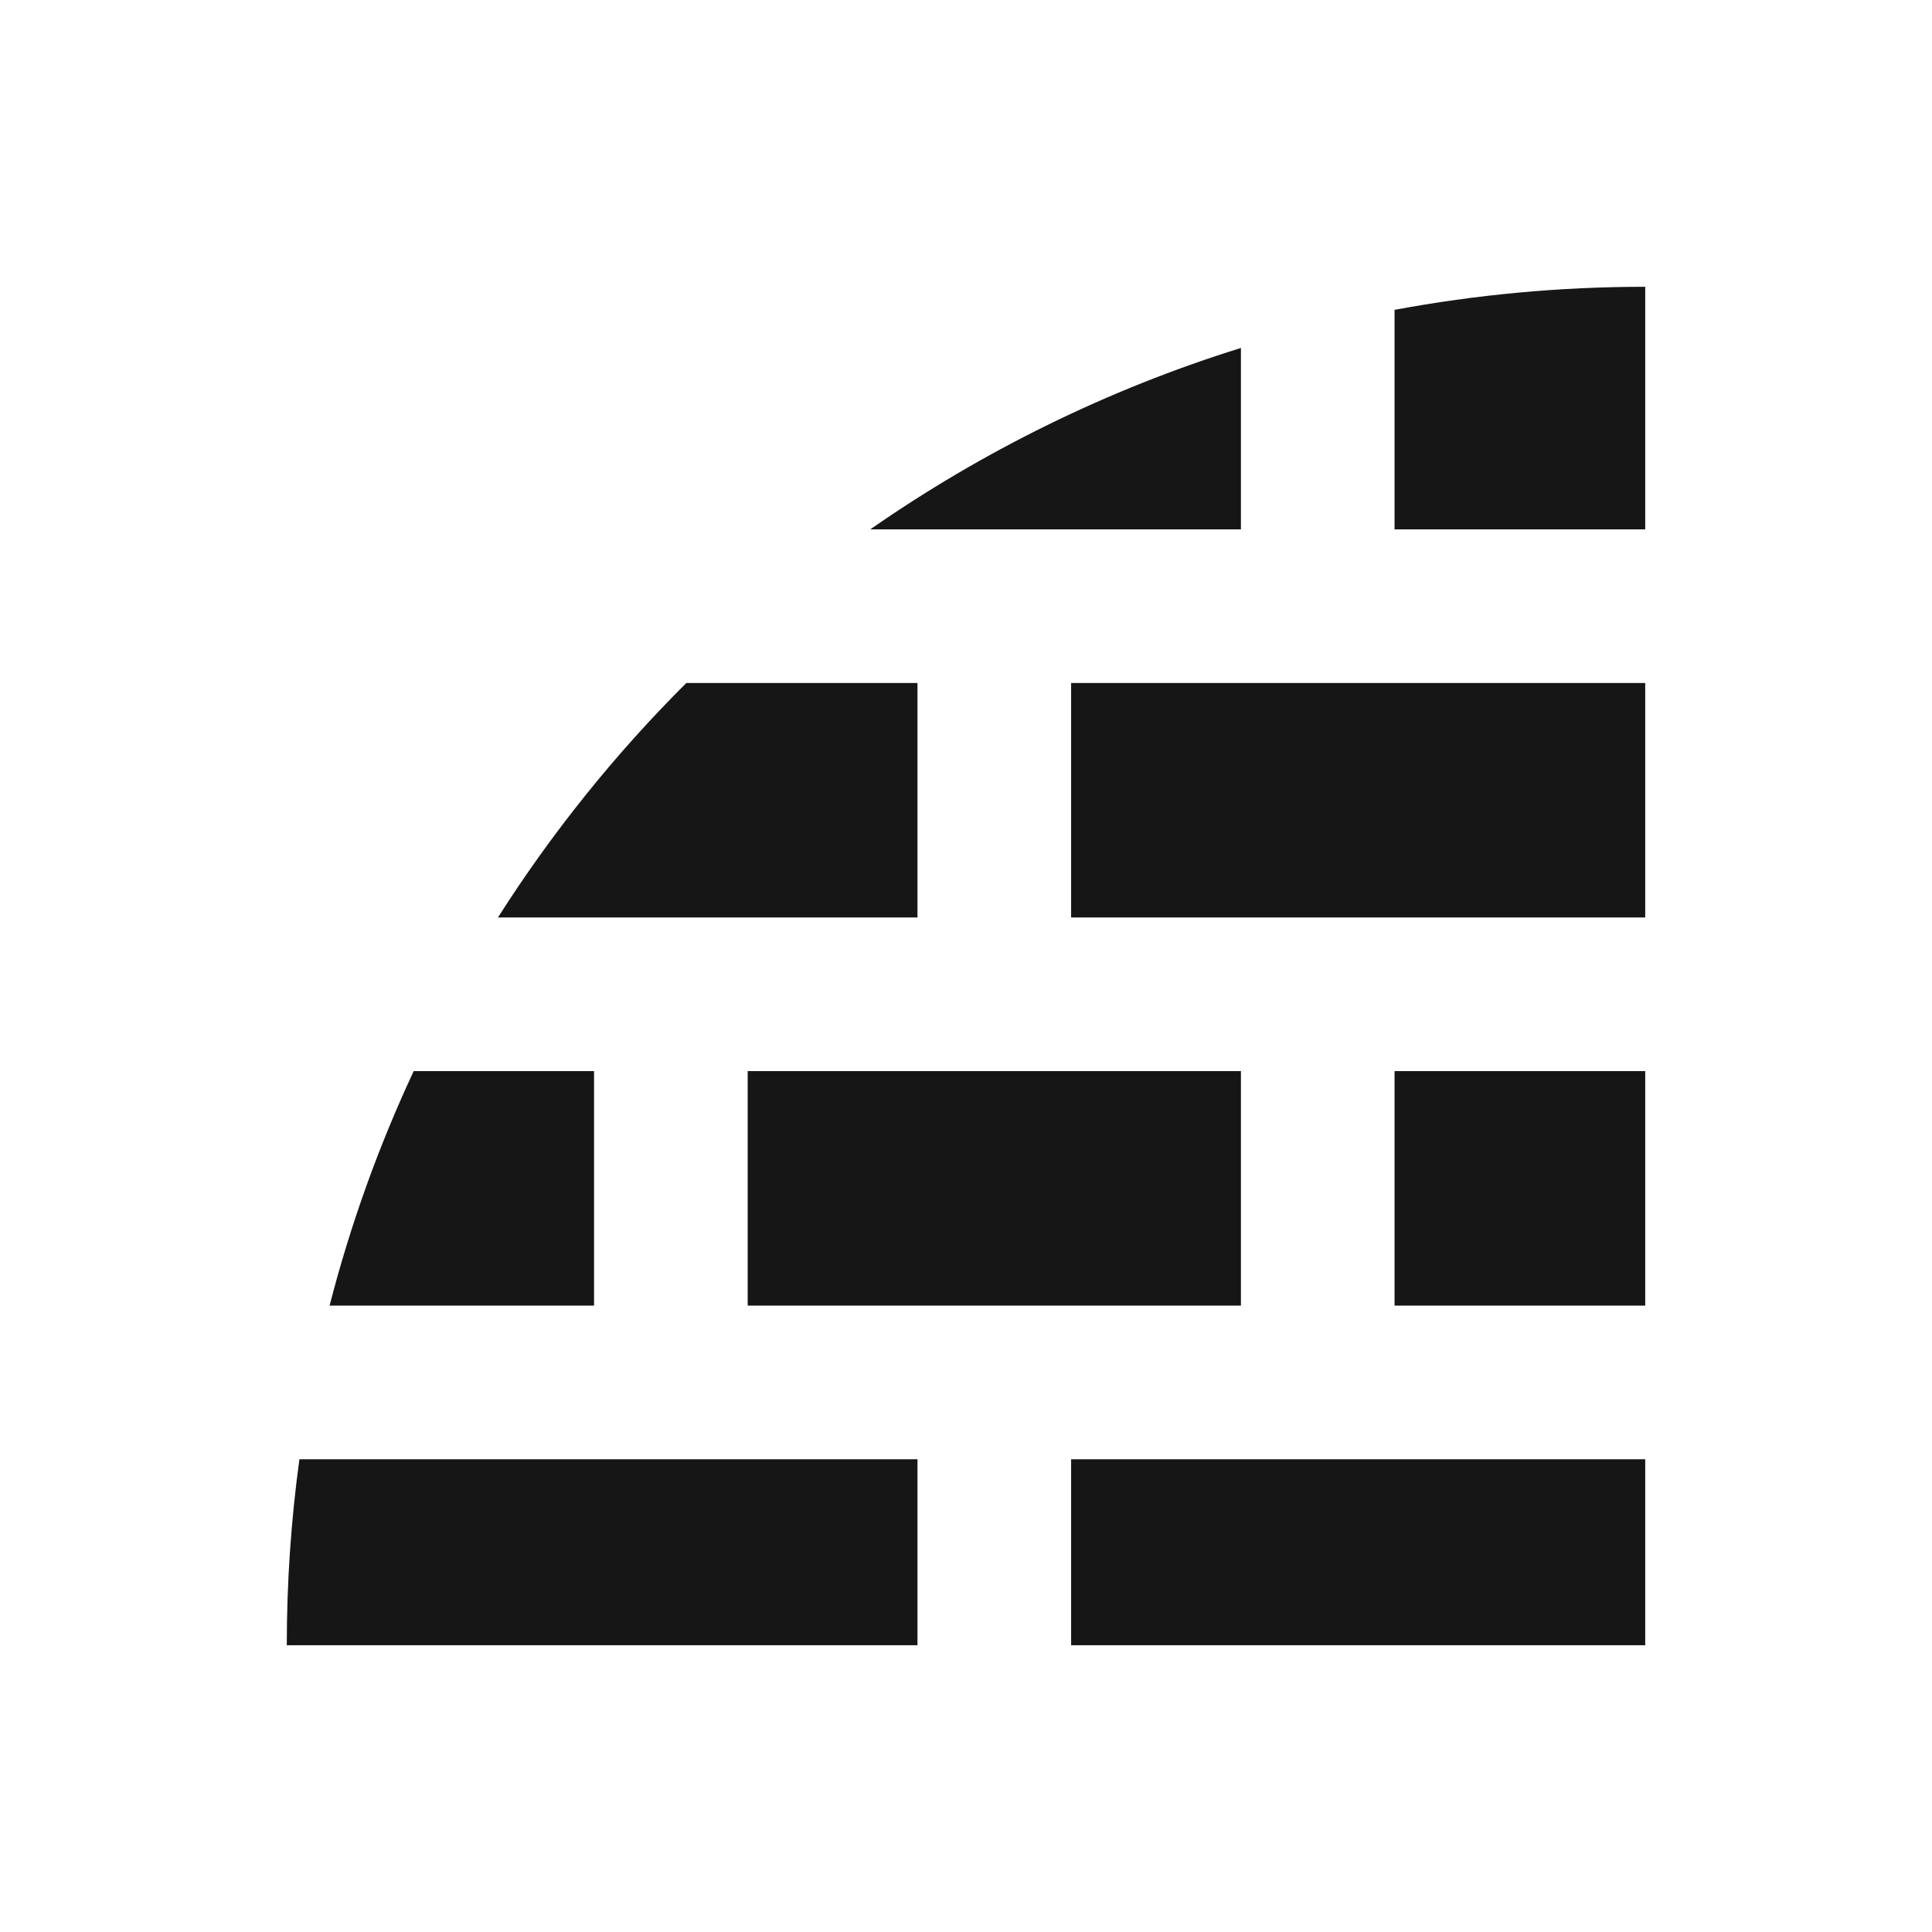
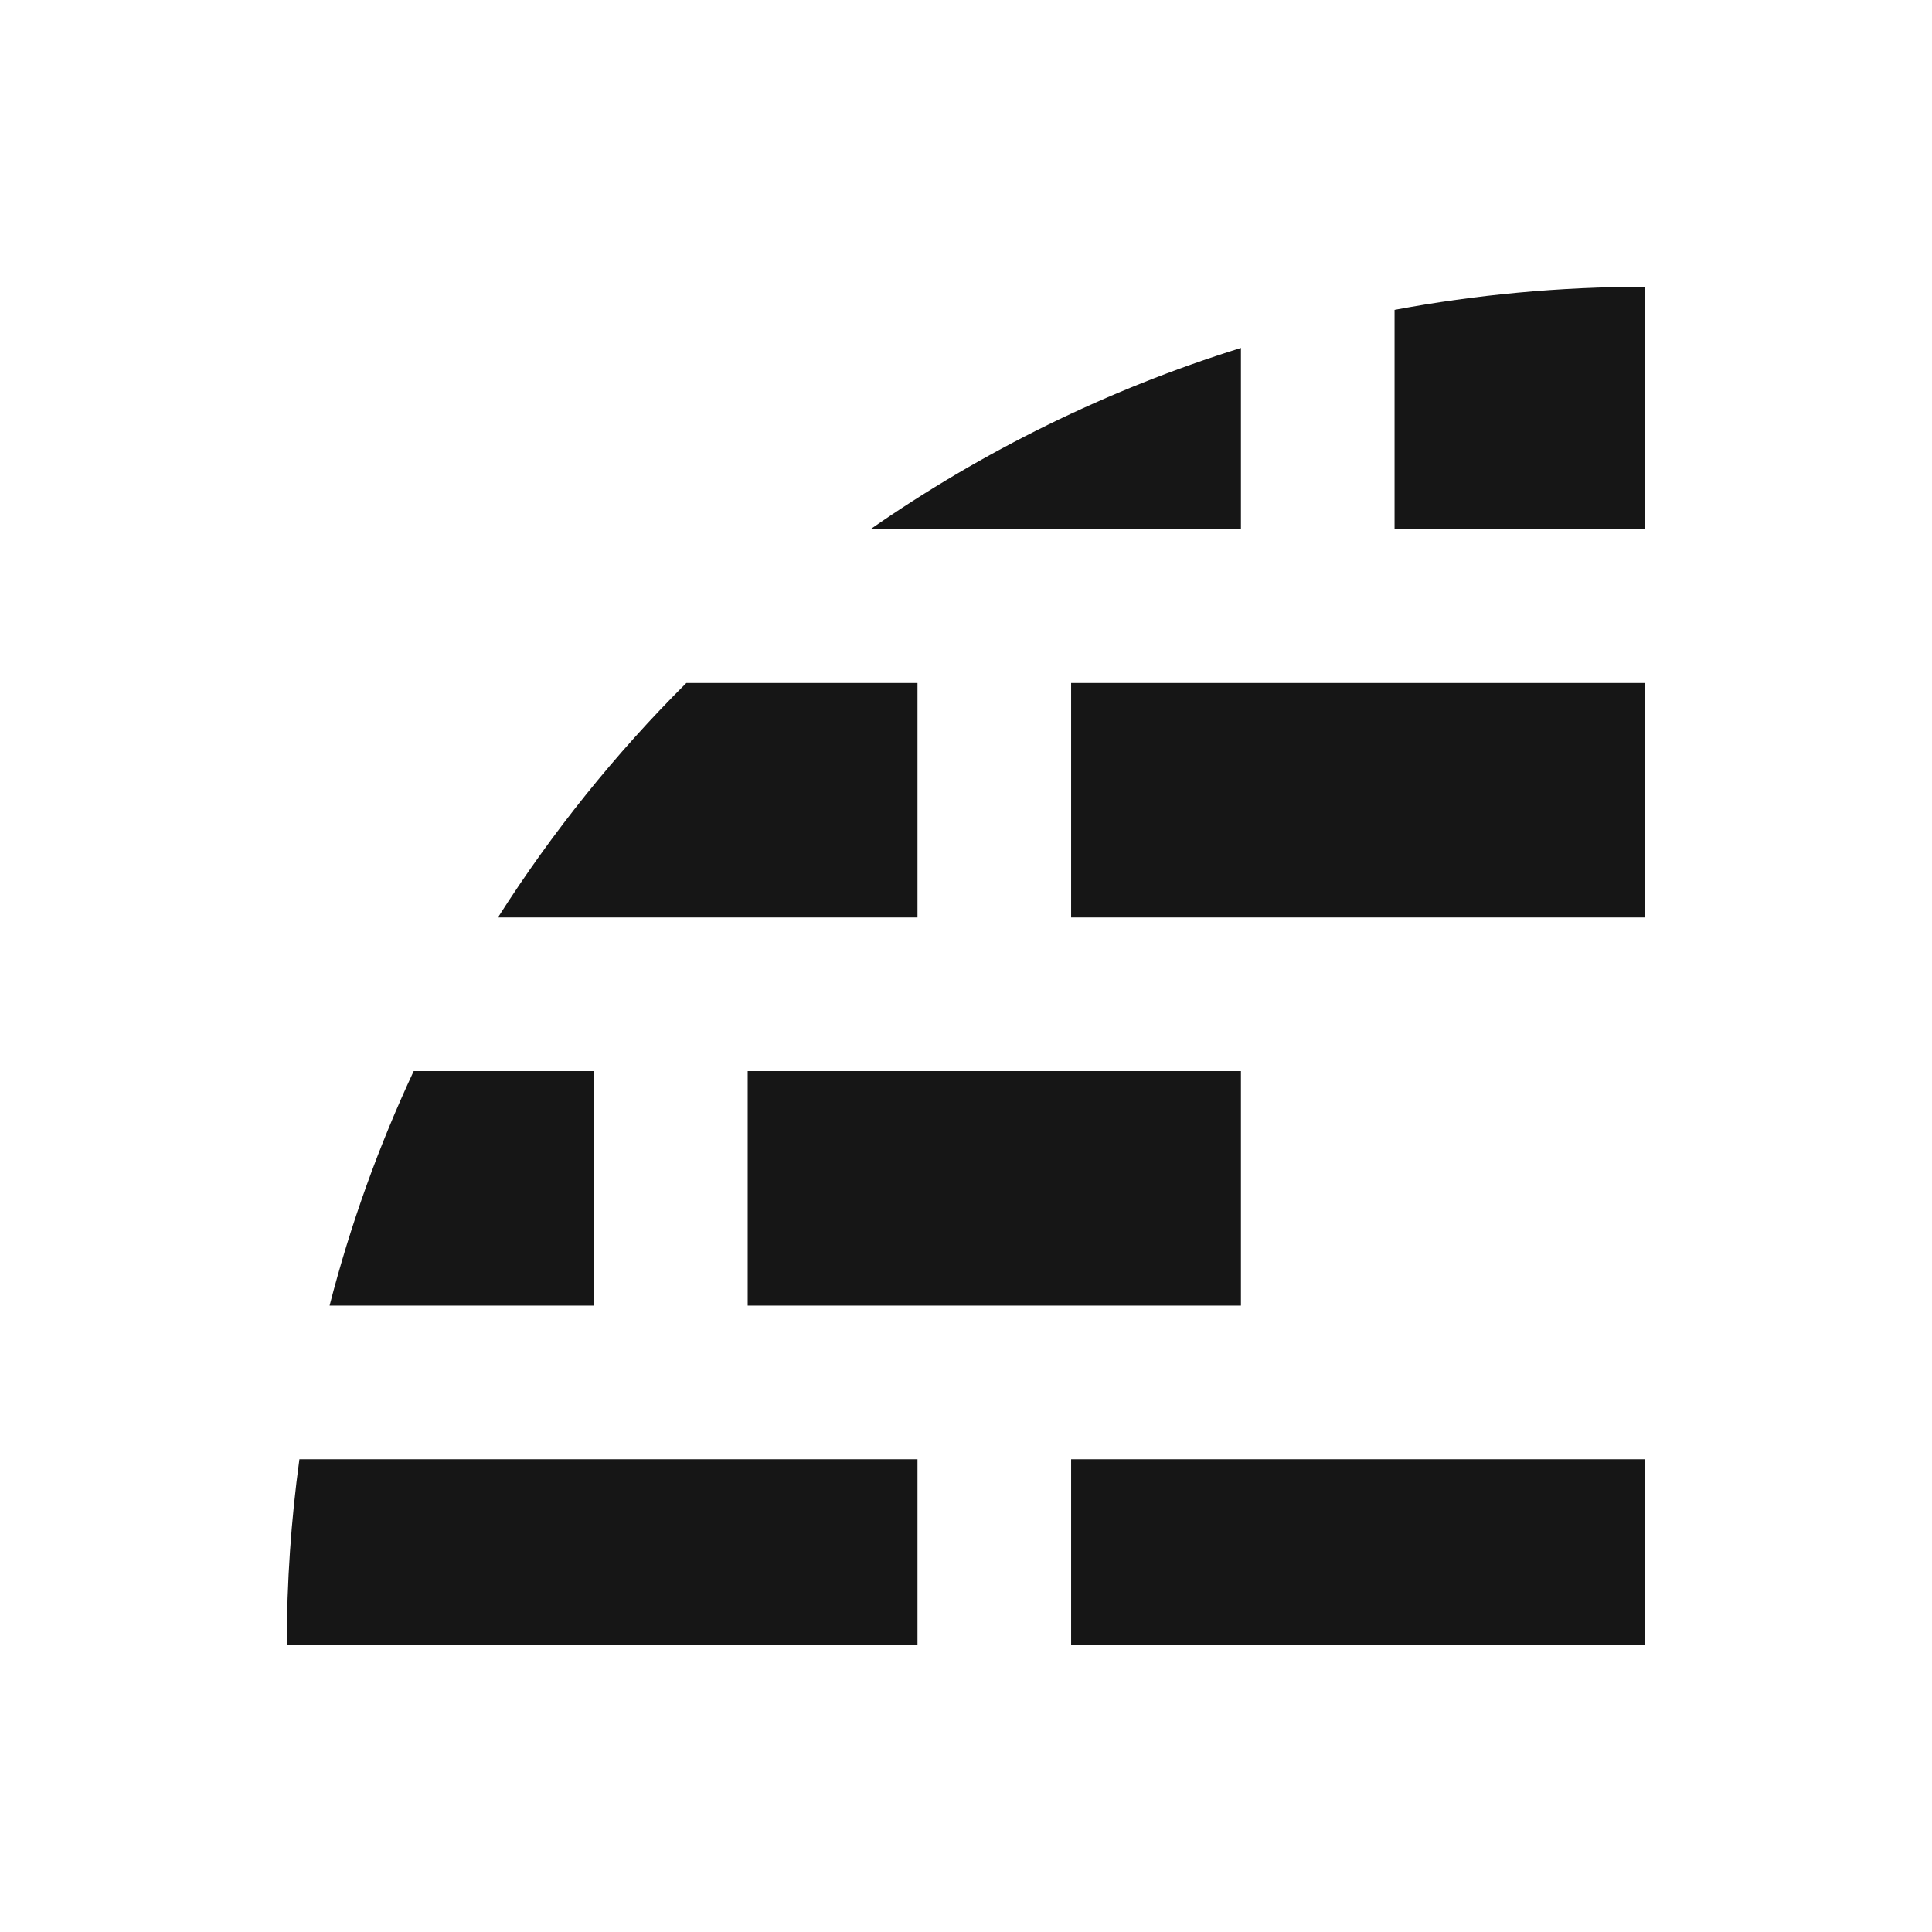
<svg xmlns="http://www.w3.org/2000/svg" width="256" height="256" viewBox="0 0 256 256" fill="none">
-   <path fill-rule="evenodd" clip-rule="evenodd" d="M39.673 193.357C38.57 201.414 38 209.64 38 218H121.571V193.357H39.673ZM43.671 173H78.714V141.929H54.817C50.194 151.829 46.446 162.219 43.671 173ZM65.981 121.571H121.571V90.5H90.942C81.527 99.883 73.144 110.302 65.981 121.571ZM115.316 70.143H164.429V46.106C146.73 51.616 130.204 59.784 115.316 70.143ZM184.786 41.058V70.143H218V38C206.653 38 195.551 39.05 184.786 41.058ZM218 90.5H141.929V121.571H218V90.5ZM218 141.929H184.786V173H218V141.929ZM218 193.357H141.929V218H218V193.357ZM99.071 173H164.429V141.929H99.071V173Z" fill="#161616" />
+   <path fill-rule="evenodd" clip-rule="evenodd" d="M39.673 193.357C38.57 201.414 38 209.64 38 218H121.571V193.357H39.673ZM43.671 173H78.714V141.929H54.817C50.194 151.829 46.446 162.219 43.671 173ZM65.981 121.571H121.571V90.5H90.942C81.527 99.883 73.144 110.302 65.981 121.571ZM115.316 70.143H164.429V46.106C146.73 51.616 130.204 59.784 115.316 70.143ZM184.786 41.058V70.143H218V38C206.653 38 195.551 39.05 184.786 41.058ZM218 90.5H141.929V121.571H218V90.5ZM218 141.929H184.786V173V141.929ZM218 193.357H141.929V218H218V193.357ZM99.071 173H164.429V141.929H99.071V173Z" fill="#161616" />
</svg>